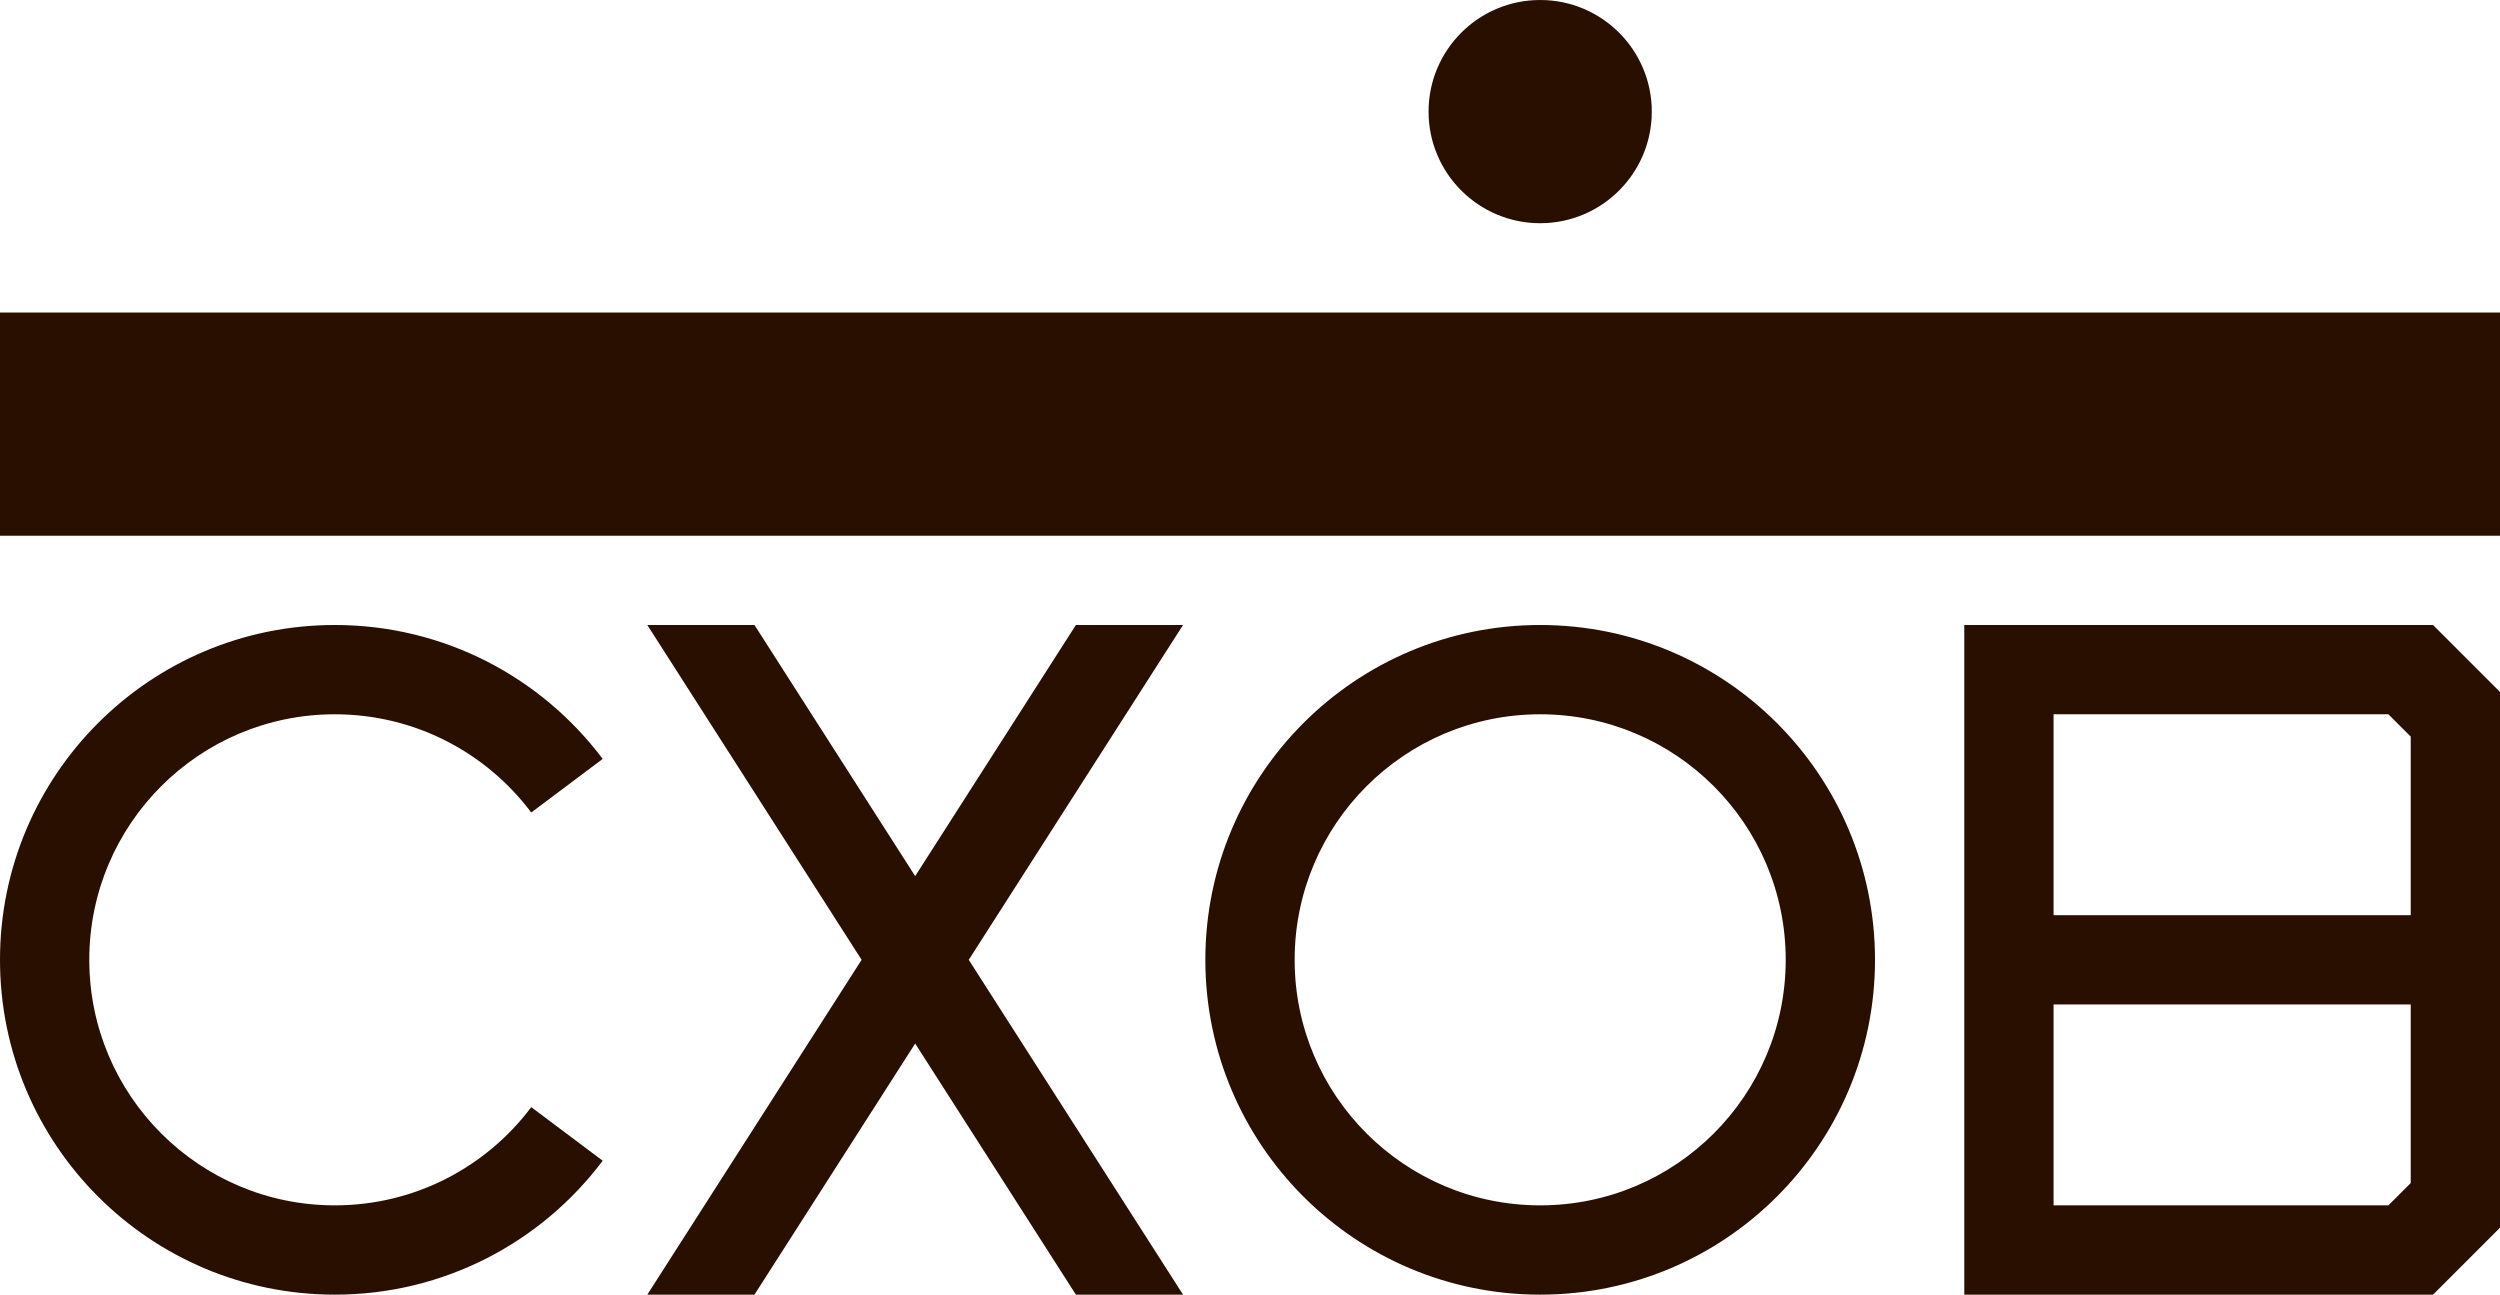
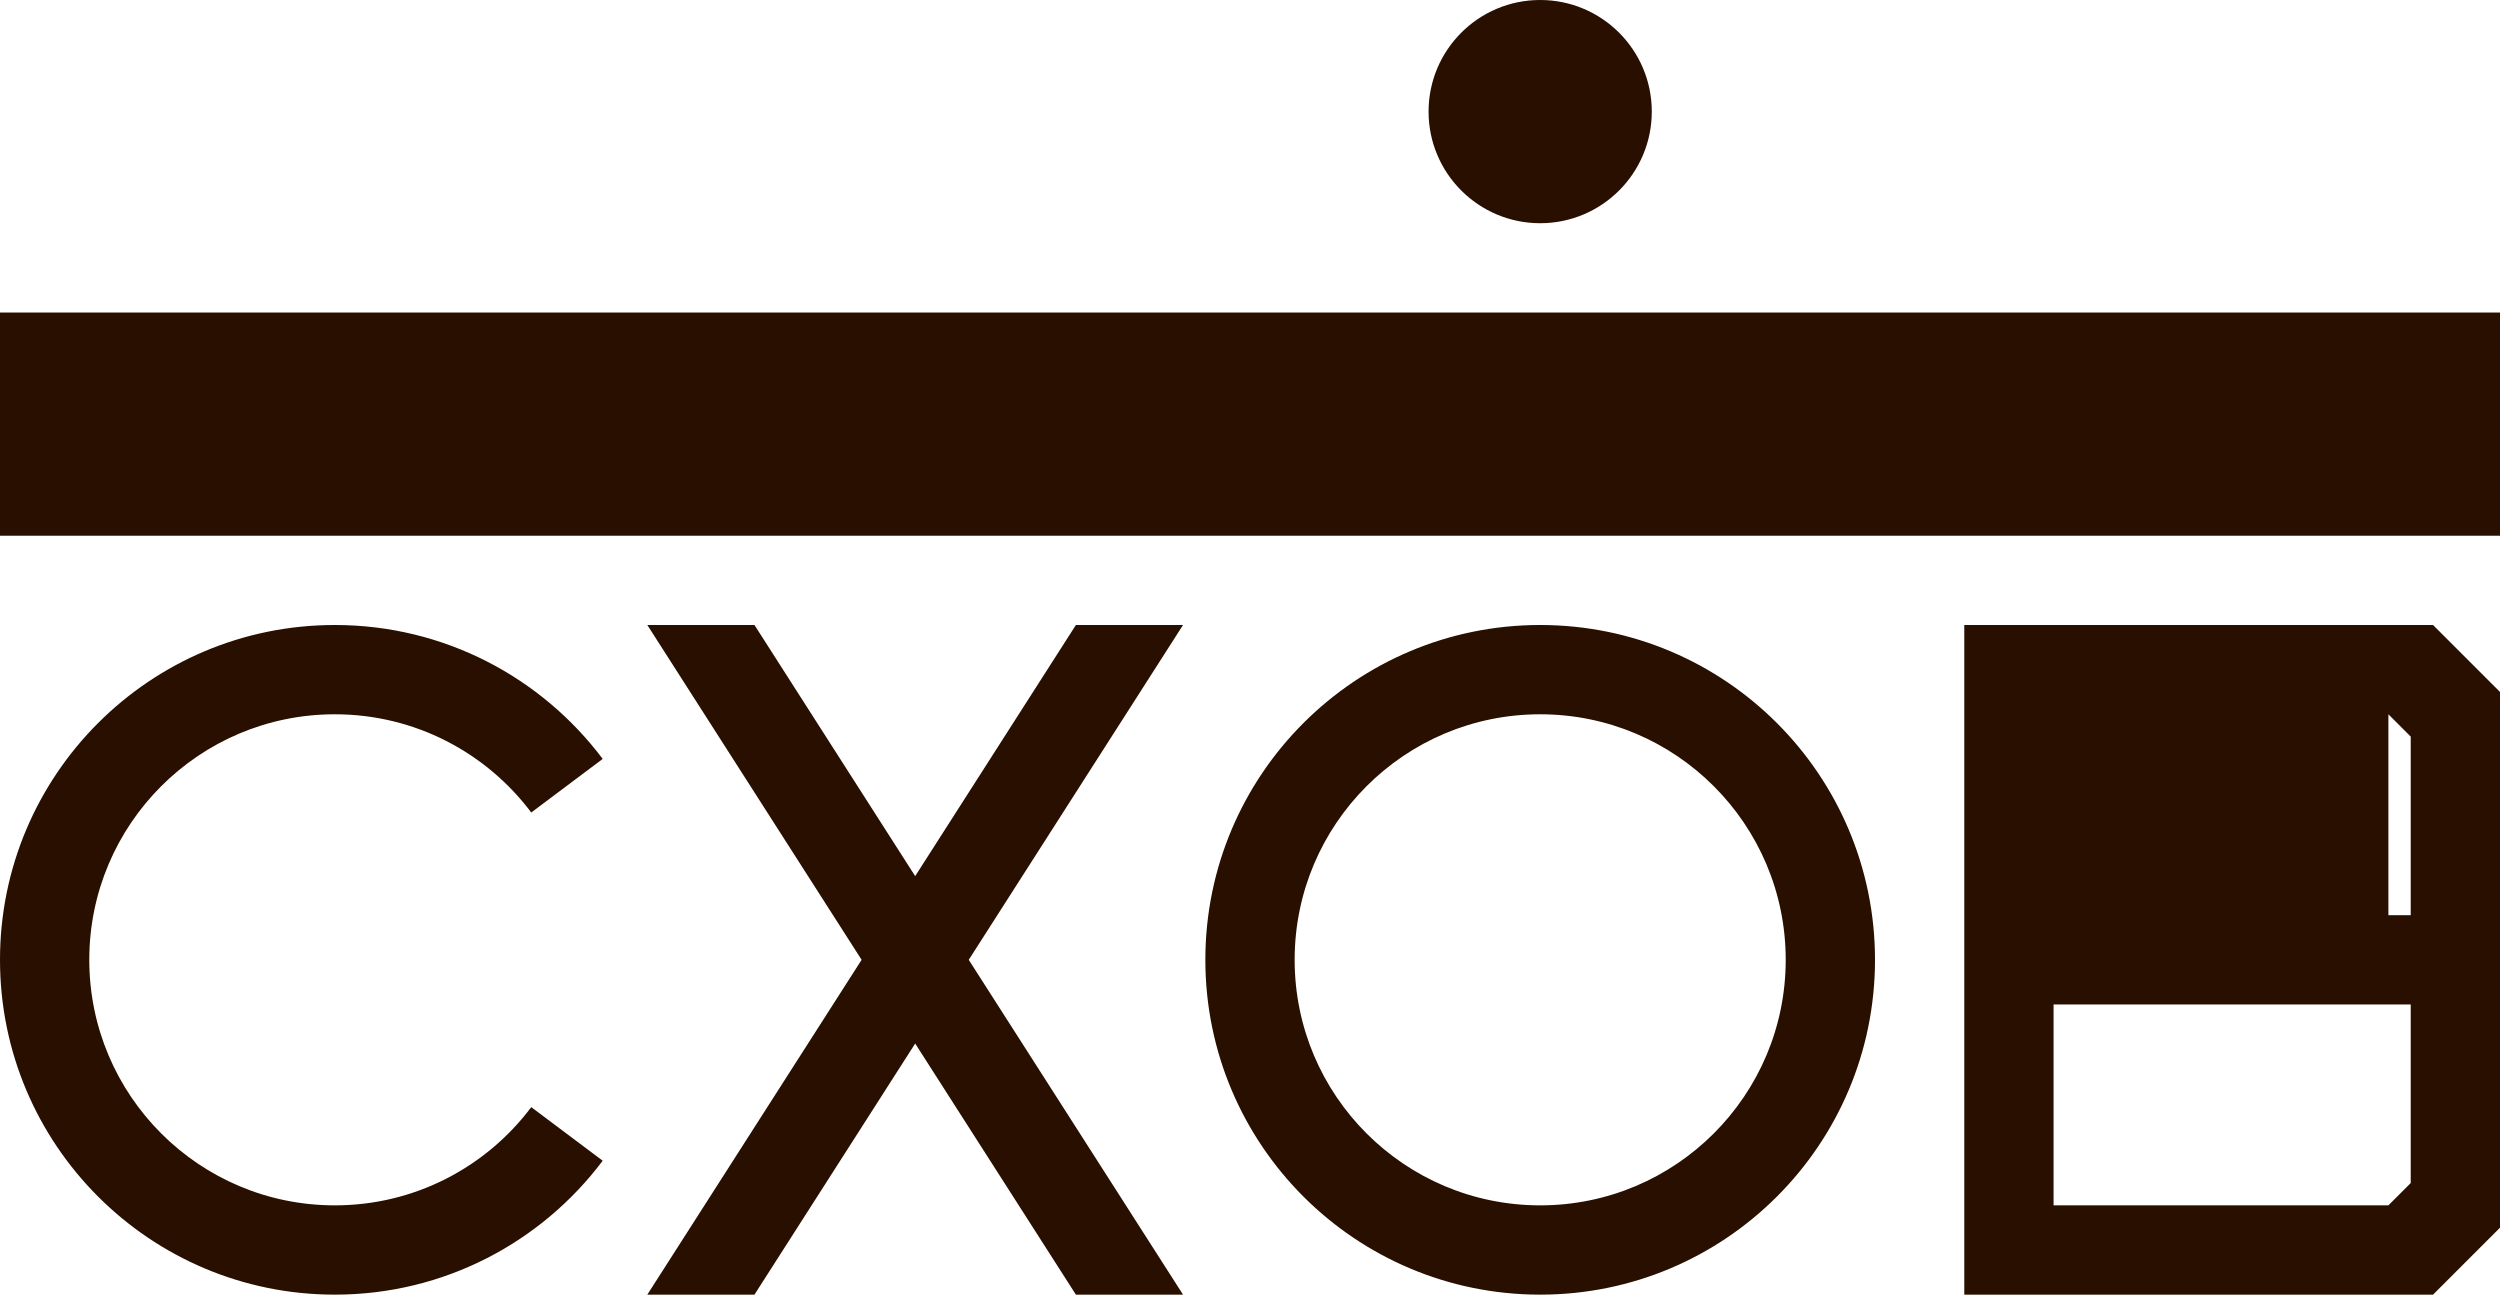
<svg xmlns="http://www.w3.org/2000/svg" width="112" height="58" viewBox="0 0 112 58" fill="none">
-   <path fill-rule="evenodd" clip-rule="evenodd" d="M69 10C71.761 10 74 7.761 74 5C74 2.239 71.761 0 69 0C66.239 0 64 2.239 64 5C64 7.761 66.239 10 69 10ZM0 14H112V24H0V14ZM15 58C19.907 58 24.265 55.643 27.001 52H27L23.8 49.6C21.794 52.272 18.599 54 15 54C8.925 54 4 49.075 4 43C4 36.925 8.925 32 15 32C18.599 32 21.794 33.728 23.8 36.4L27 34H27.001C24.265 30.357 19.907 28 15 28C6.716 28 0 34.716 0 43C0 51.284 6.716 58 15 58ZM33.8 58H29L38.6 43L29 28H33.8L41 39.25L48.2 28H53L43.4 43L53 58H48.2L41 46.75L33.8 58ZM69 58C77.284 58 84 51.284 84 43C84 34.716 77.284 28 69 28C60.716 28 54 34.716 54 43C54 51.284 60.716 58 69 58ZM69 54C75.075 54 80 49.075 80 43C80 36.925 75.075 32 69 32C62.925 32 58 36.925 58 43C58 49.075 62.925 54 69 54ZM109 58H88V28H109L112 31V55L109 58ZM107 32H92V41H108V33L107 32ZM92 54V45H108V53L107 54H92Z" fill="#280F00" />
+   <path fill-rule="evenodd" clip-rule="evenodd" d="M69 10C71.761 10 74 7.761 74 5C74 2.239 71.761 0 69 0C66.239 0 64 2.239 64 5C64 7.761 66.239 10 69 10ZM0 14H112V24H0V14ZM15 58C19.907 58 24.265 55.643 27.001 52H27L23.8 49.6C21.794 52.272 18.599 54 15 54C8.925 54 4 49.075 4 43C4 36.925 8.925 32 15 32C18.599 32 21.794 33.728 23.8 36.4L27 34H27.001C24.265 30.357 19.907 28 15 28C6.716 28 0 34.716 0 43C0 51.284 6.716 58 15 58ZM33.8 58H29L38.6 43L29 28H33.8L41 39.25L48.2 28H53L43.4 43L53 58H48.2L41 46.75L33.8 58ZM69 58C77.284 58 84 51.284 84 43C84 34.716 77.284 28 69 28C60.716 28 54 34.716 54 43C54 51.284 60.716 58 69 58ZM69 54C75.075 54 80 49.075 80 43C80 36.925 75.075 32 69 32C62.925 32 58 36.925 58 43C58 49.075 62.925 54 69 54ZM109 58H88V28H109L112 31V55L109 58ZM107 32V41H108V33L107 32ZM92 54V45H108V53L107 54H92Z" fill="#280F00" />
</svg>